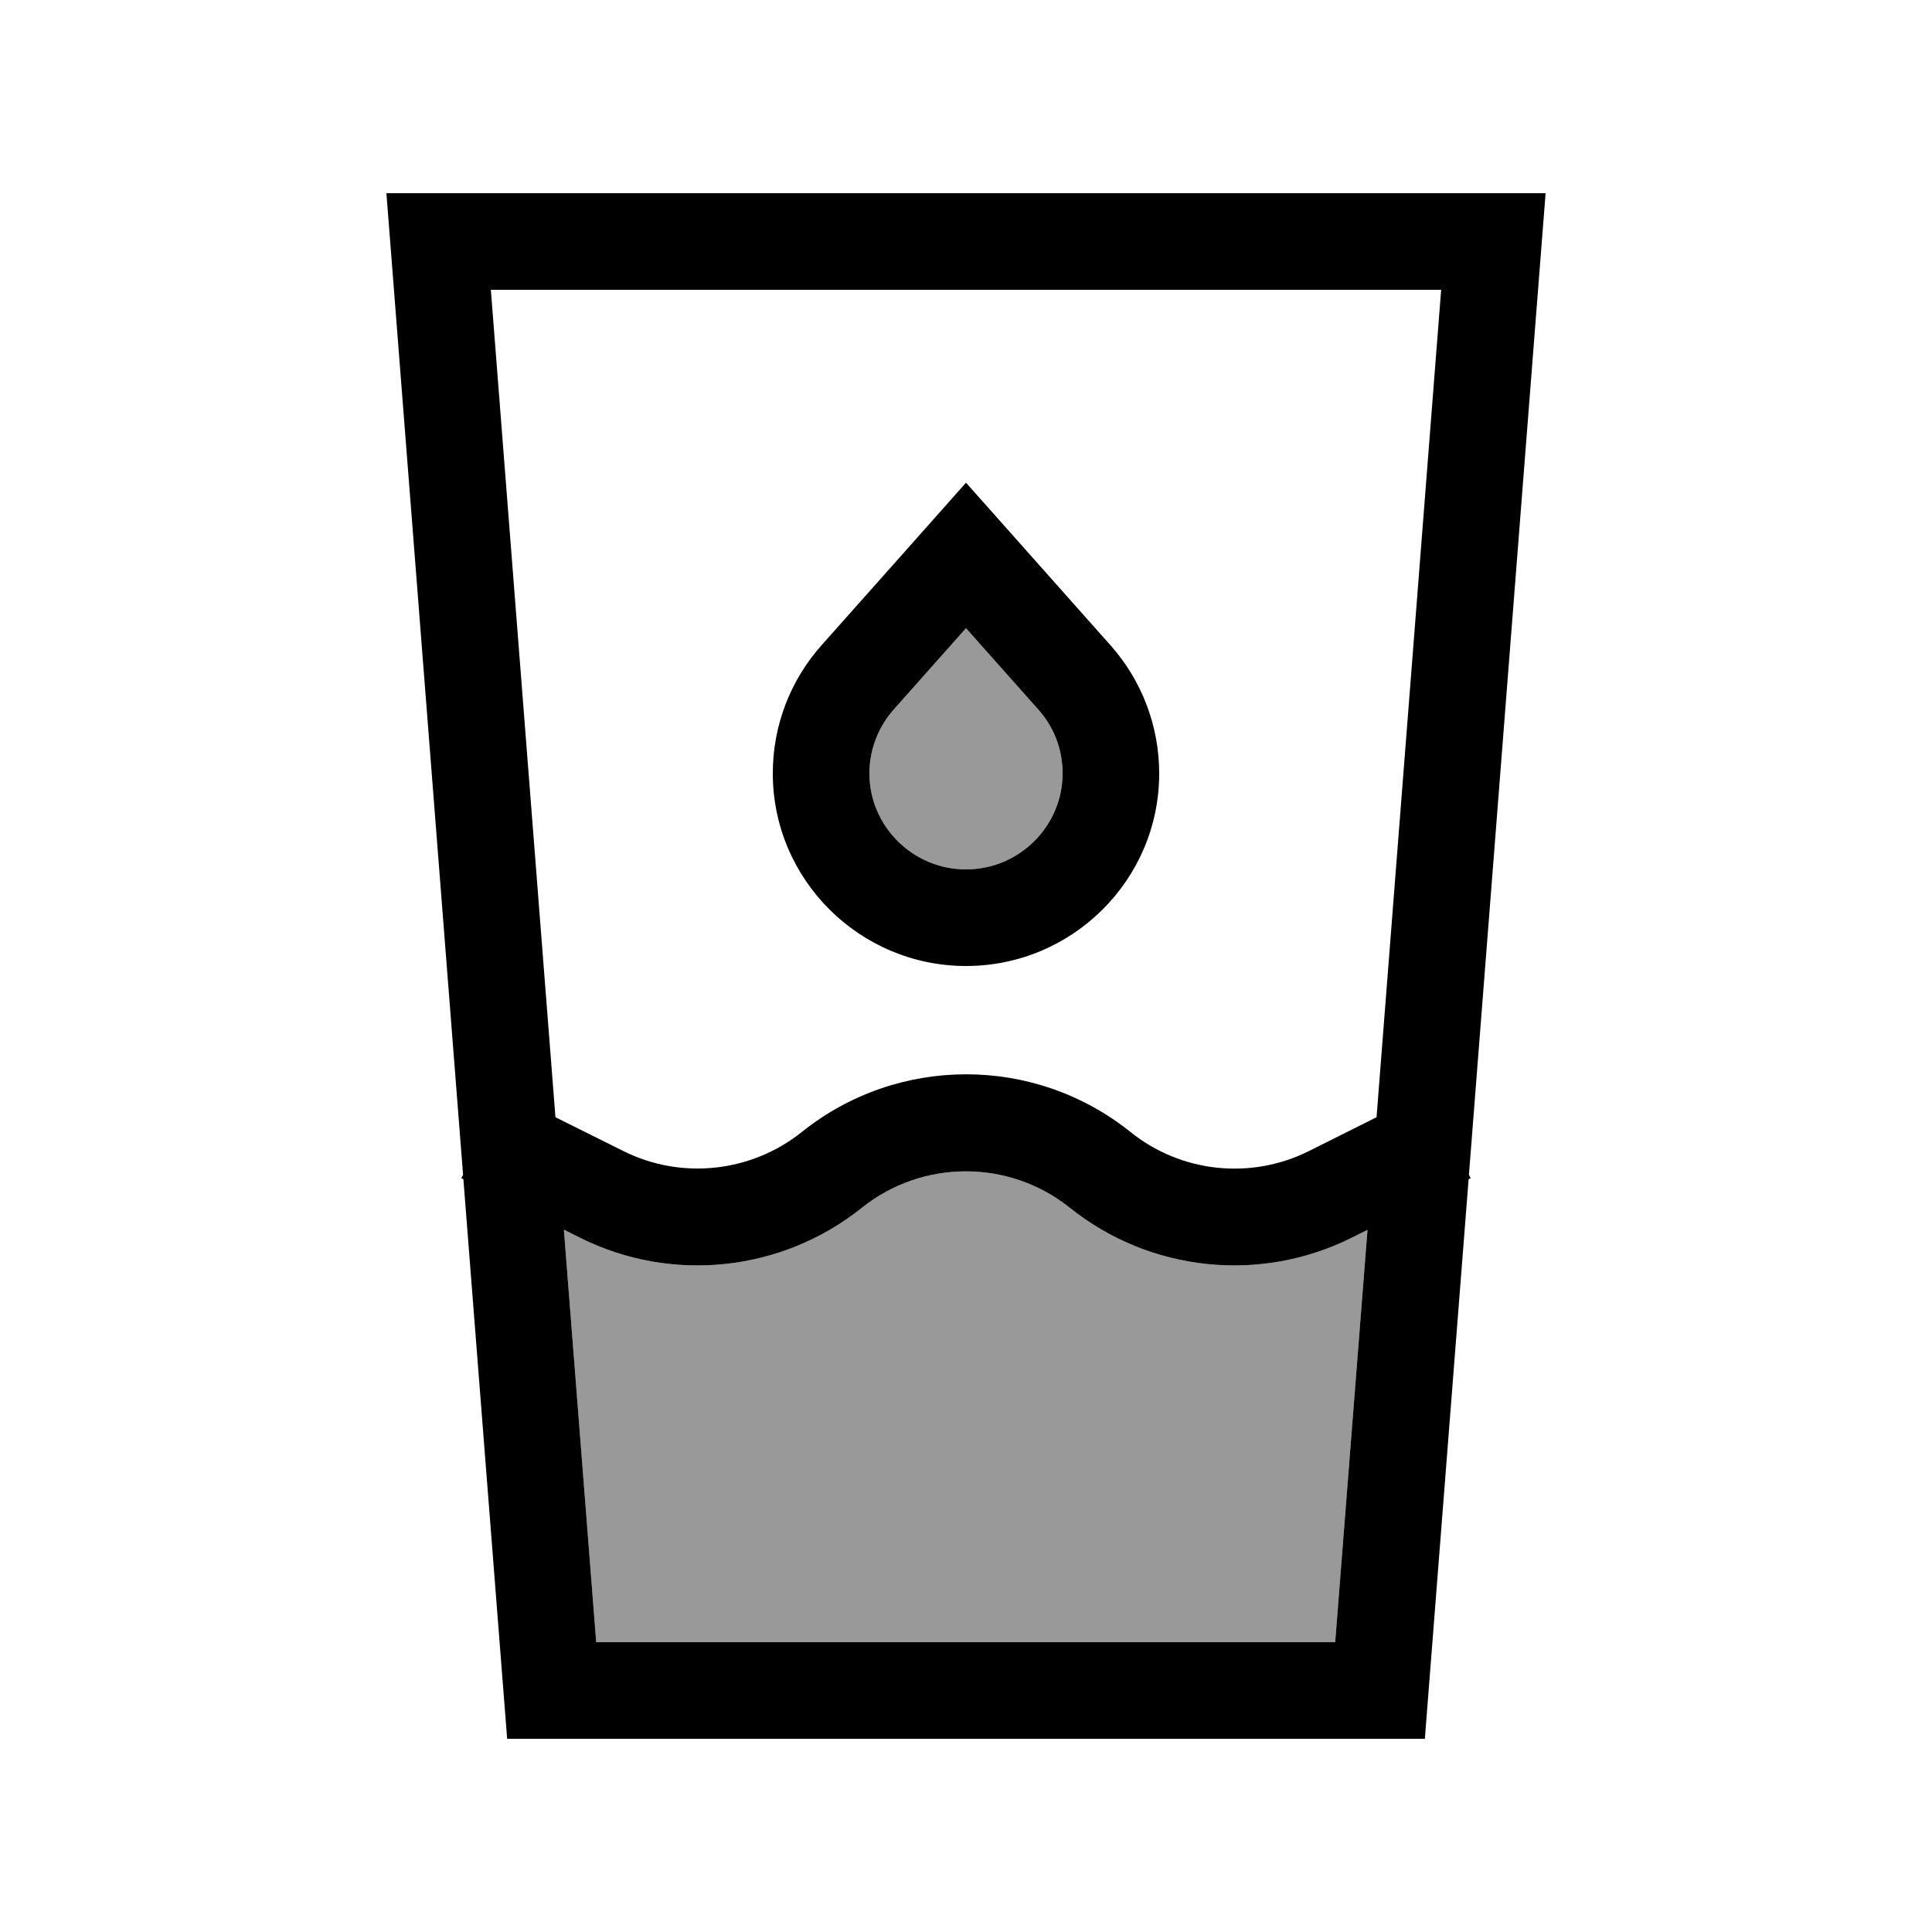
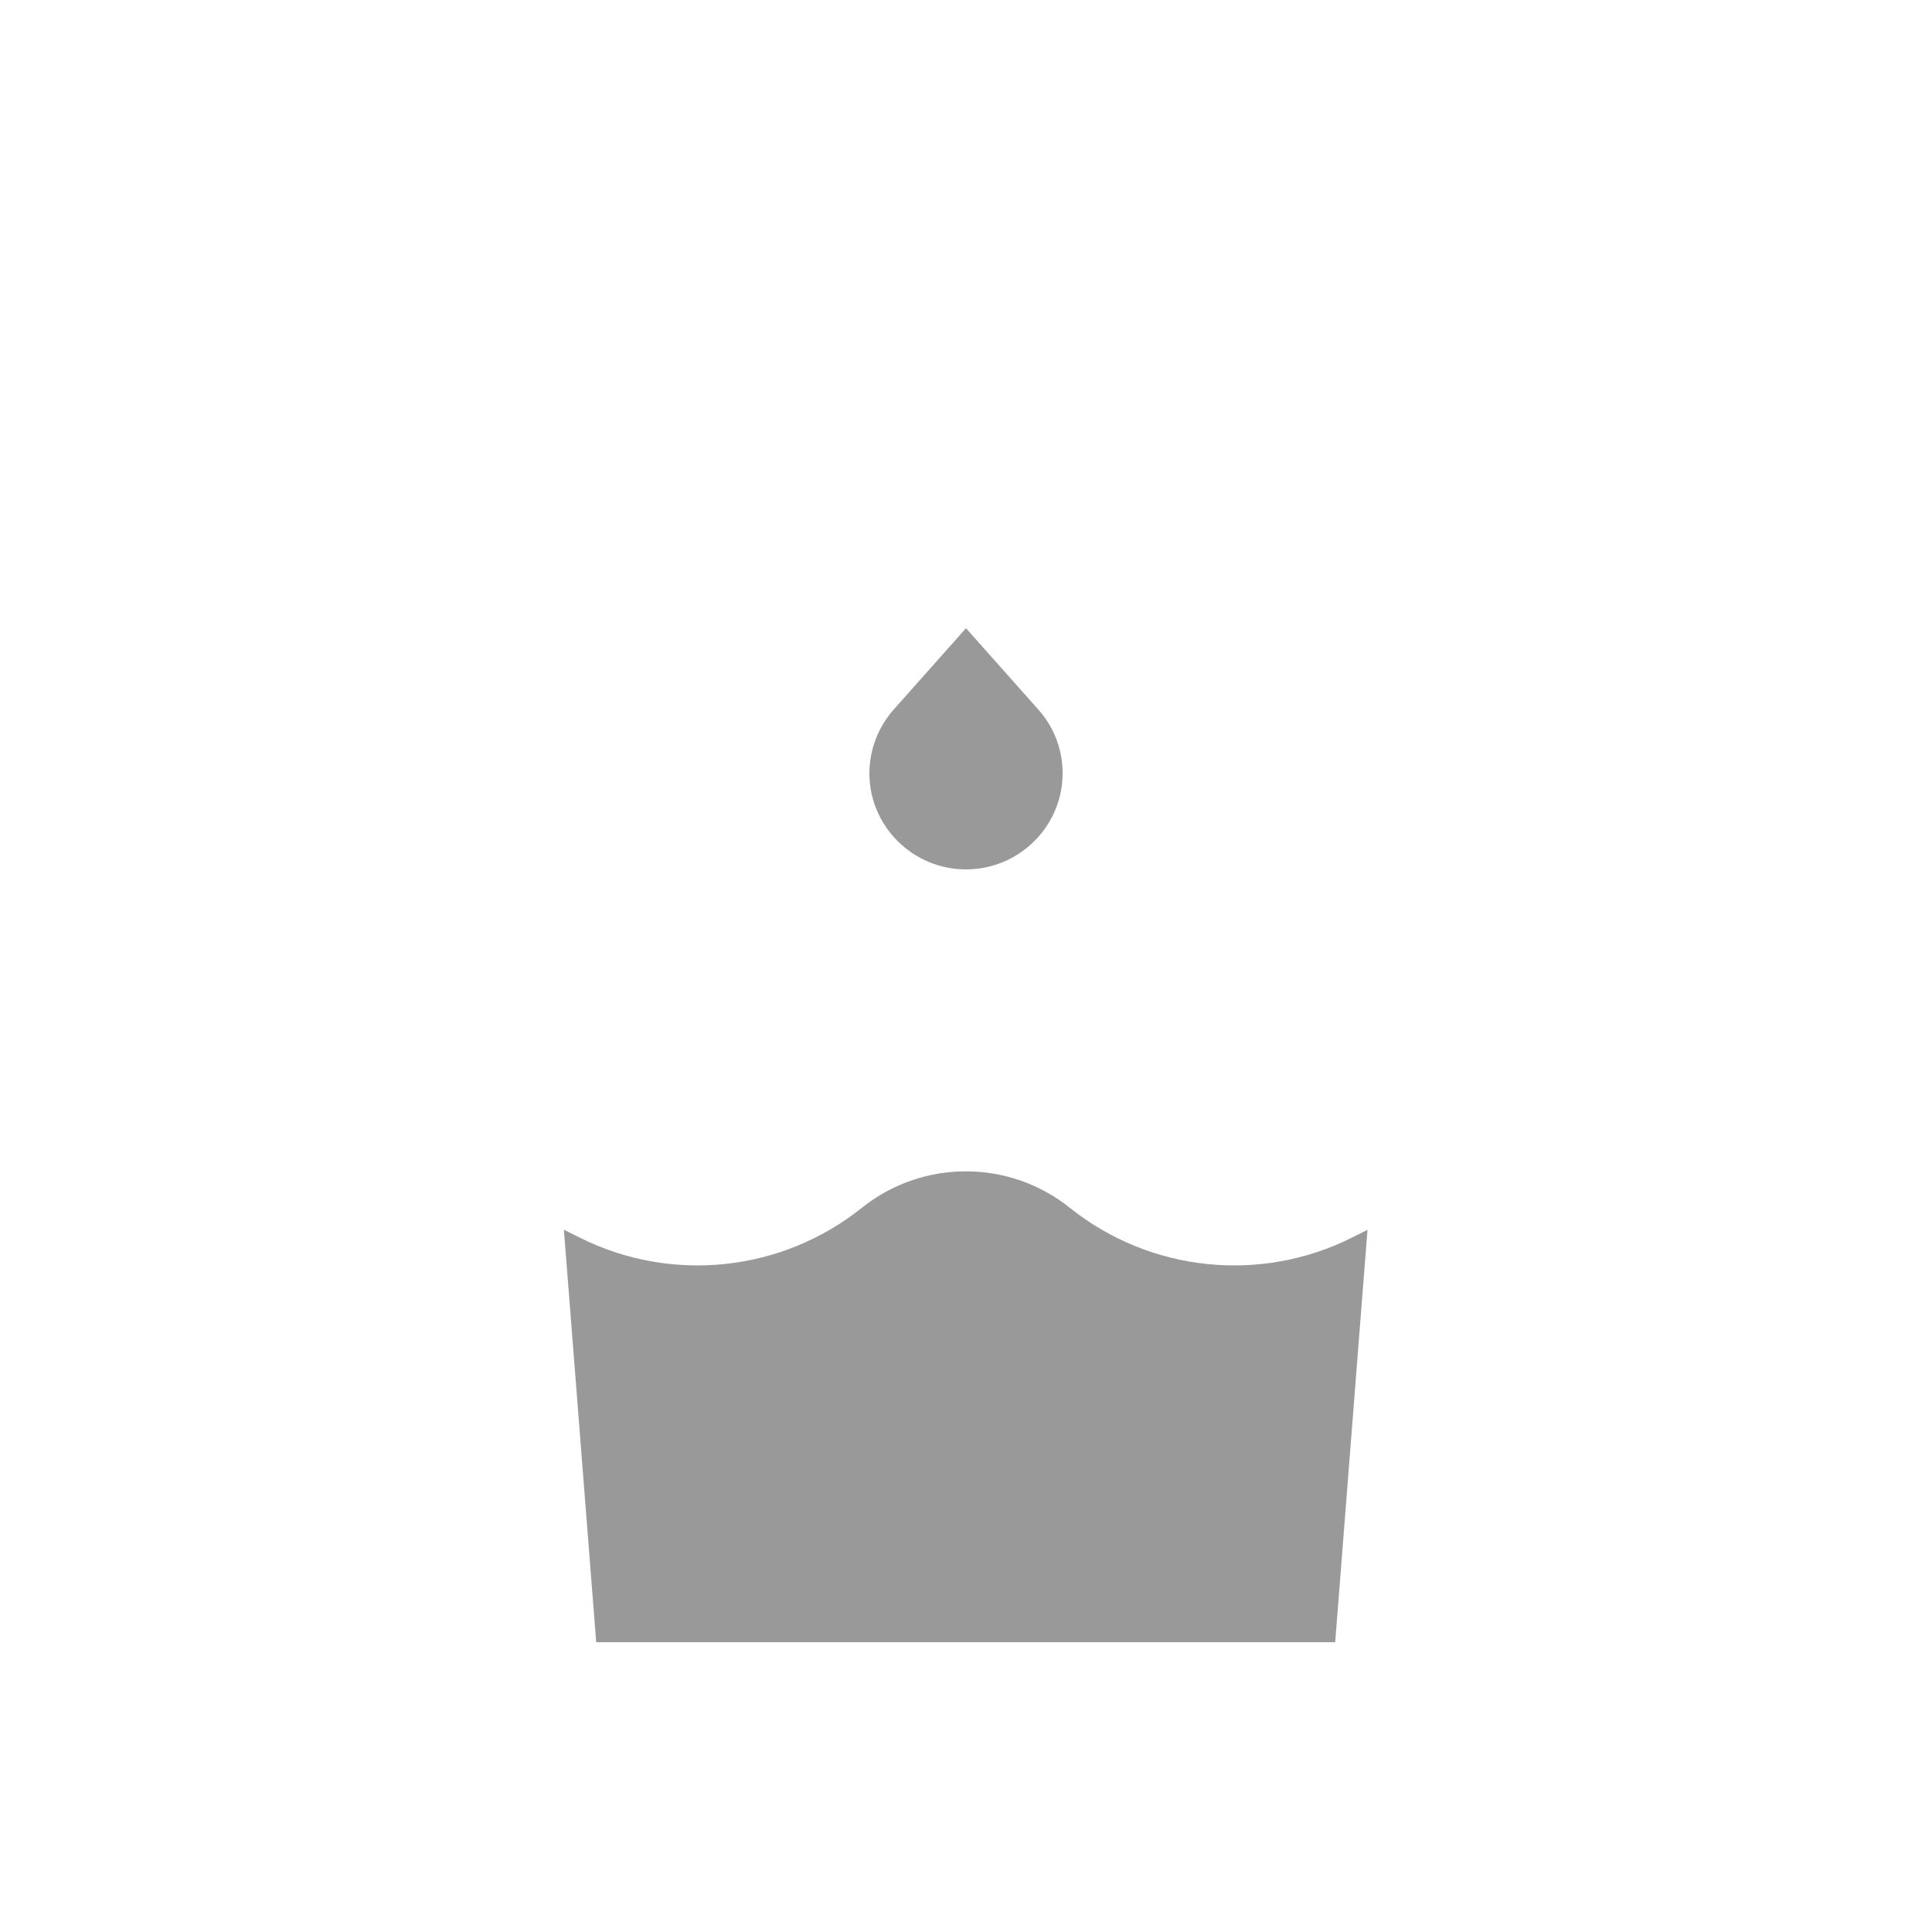
<svg xmlns="http://www.w3.org/2000/svg" viewBox="0 0 640 640">
  <path opacity=".4" fill="currentColor" d="M186.9 407.4L192.1 410C222.5 425.2 259 421.3 285.5 400.1C305.6 384 334.3 384 354.4 400.1C380.9 421.3 417.4 425.2 447.8 410L453 407.4L442.3 544L197.5 544L186.8 407.4zM288 256.2C288 248.4 290.9 240.9 296 235.1L320 208.1L344 235.1C349.2 240.9 352 248.4 352 256.2C352 273.6 337.7 288 320 288C302.3 288 288 273.6 288 256.2z" />
-   <path fill="currentColor" d="M186.9 407.4L192.1 410C222.5 425.2 259 421.3 285.5 400.1C305.6 384 334.3 384 354.4 400.1C380.9 421.3 417.4 425.2 447.8 410L453 407.4L442.3 544L197.5 544L186.8 407.4zM153.5 390.6L168 576L472 576L486.5 390.6L487.2 390.3L486.6 389.2L509.5 96L512 64L128 64L130.5 96L153.4 389.2L152.8 390.3L153.5 390.6zM184 370.1L162.6 96L477.4 96L456 370.1L433.6 381.3C414.4 390.9 391.3 388.5 374.5 375C342.7 349.5 297.4 349.5 265.6 375C248.8 388.4 225.7 390.9 206.5 381.3L184 370.1zM320 208.1L344 235.1C349.2 240.9 352 248.4 352 256.2C352 273.6 337.7 288 320 288C302.3 288 288 273.6 288 256.2C288 248.4 290.9 240.9 296 235.1L320 208.1zM298.6 184L272.1 213.8C261.7 225.5 256 240.5 256 256.2C256 291.4 284.8 320 320 320C355.2 320 384 291.5 384 256.2C384 240.6 378.3 225.5 367.9 213.8C349.4 193 333.4 175 320 159.9L298.6 184z" />
</svg>